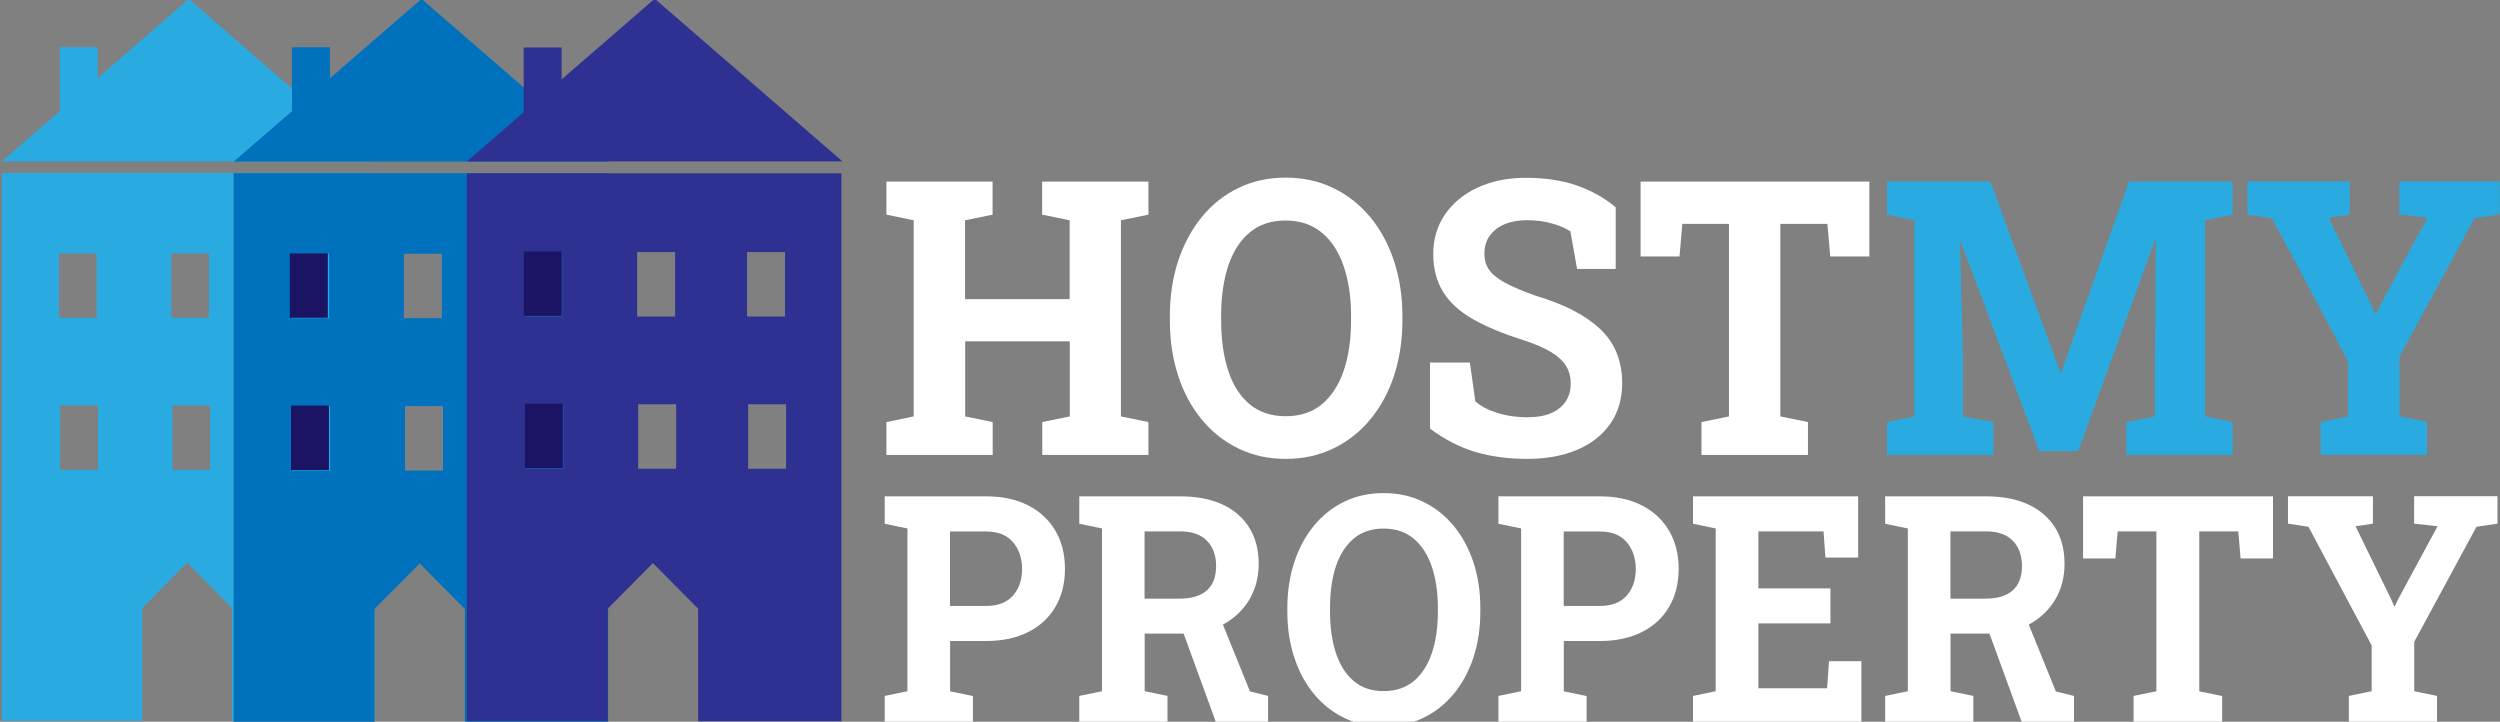
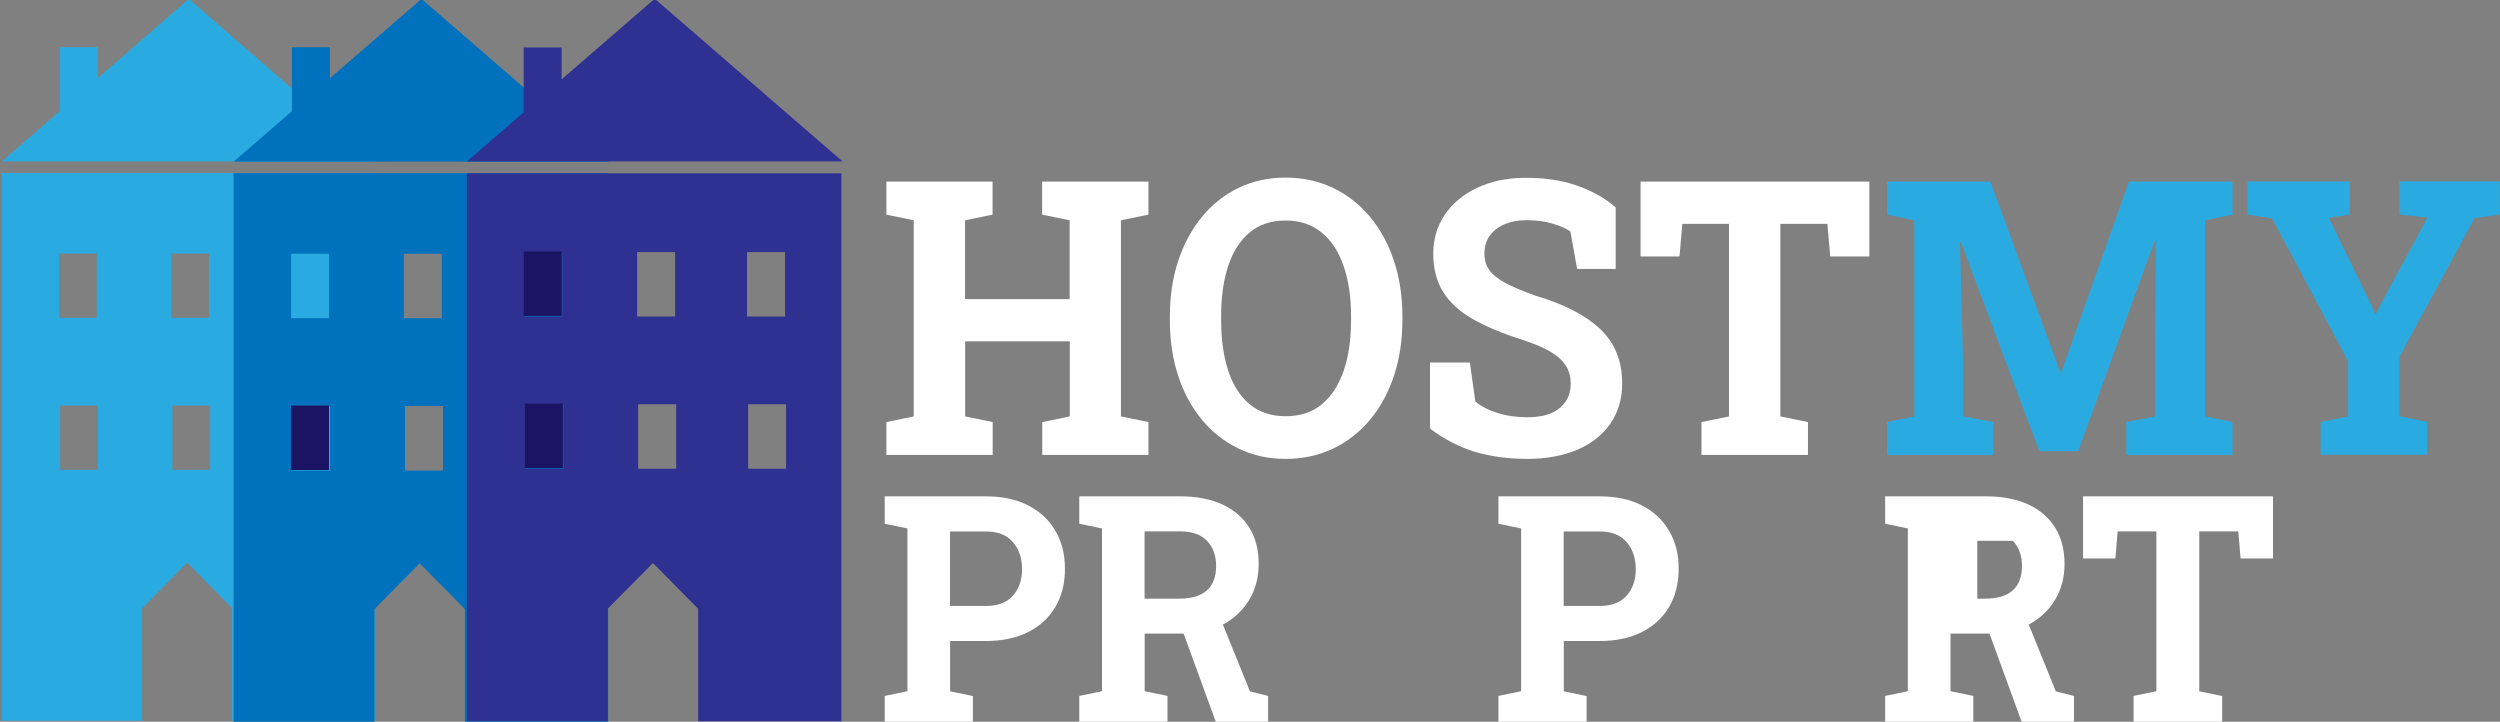
<svg xmlns="http://www.w3.org/2000/svg" version="1.1" id="Layer_1" x="0px" y="0px" viewBox="0 0 239 69" style="enable-background:new 0 0 239 69;" xml:space="preserve">
  <rect x="0" y="0" width="239" height="69" fill="#808080" stroke="none" />
  <style type="text/css">
	.st0{fill:#29ABE2;}
	.st1{fill:#0071BC;}
	.st2{fill:#2E3192;}
	.st3{fill:#1B1464;}
	.st4{fill:#FFFFFF;}
</style>
  <g>
    <g>
      <g>
        <g>
          <g>
            <polygon class="st0" points="35.92,15.43 18.05,-0.1 9.34,7.47 9.34,4.51 5.73,4.51 5.73,10.61 0.18,15.43      " />
            <path class="st0" d="M0.18,16.54V68.9h13.41V58.14l4.3-4.36l4.3,4.36V68.9h13.63V16.54H0.18z M5.64,24.23h3.61v6.15H5.64V24.23       z M9.36,44.91H5.75v-6.15h3.61V44.91z M16.37,24.23h3.61v6.15h-3.61V24.23z M20.09,44.91h-3.61v-6.15h3.61V44.91z" />
          </g>
        </g>
        <g>
          <polygon class="st1" points="58.25,15.45 40.3,-0.1 31.54,7.48 31.54,4.52 27.91,4.52 27.91,10.63 22.34,15.45     " />
          <path class="st1" d="M22.33,16.56V69h13.47V58.22l4.32-4.36l4.32,4.36V69h13.7V16.56H22.33z M27.83,24.26h3.63v6.16h-3.63V24.26      z M31.56,44.98h-3.63v-6.16h3.63V44.98z M38.61,24.26h3.63v6.16h-3.63V24.26z M42.35,44.98h-3.63v-6.16h3.63V44.98z" />
        </g>
        <g>
          <path class="st2" d="M44.63,16.57v52.37H58.1V58.19l4.32-4.36l4.32,4.36v10.76h13.7V16.57H44.63z M50.12,24.1h3.63v6.16h-3.63      V24.1z M53.86,44.81h-3.63v-6.16h3.63V44.81z M60.91,24.1h3.63v6.16h-3.63V24.1z M64.64,44.81h-3.63v-6.16h3.63V44.81z       M71.42,24.1h3.63v6.16h-3.63V24.1z M75.15,44.81h-3.63v-6.16h3.63V44.81z" />
          <polygon class="st2" points="80.54,15.43 62.59,-0.12 53.69,7.59 53.69,4.54 50.06,4.54 50.06,10.7 50.1,10.7 44.64,15.43           " />
        </g>
-         <rect x="27.71" y="24.22" class="st3" width="3.63" height="6.16" />
        <rect x="27.82" y="38.77" class="st3" width="3.63" height="6.16" />
        <rect x="50.07" y="24.04" class="st3" width="3.63" height="6.16" />
        <rect x="50.18" y="38.59" class="st3" width="3.63" height="6.16" />
      </g>
    </g>
    <g>
      <path class="st4" d="M84.74,43.49v-3.14l2.61-0.54V21.06l-2.61-0.54v-3.16h10.15v3.16l-2.63,0.54v7.54h10v-7.54l-2.63-0.54v-3.16    h2.63h4.9h2.63v3.16l-2.63,0.54v18.75l2.63,0.54v3.14H99.64v-3.14l2.63-0.54v-7.18h-10v7.18l2.63,0.54v3.14H84.74z" />
      <path class="st4" d="M122.91,43.87c-1.65,0-3.15-0.33-4.51-0.99c-1.36-0.66-2.53-1.58-3.51-2.77c-0.98-1.19-1.74-2.59-2.26-4.2    c-0.53-1.61-0.79-3.37-0.79-5.29v-0.39c0-1.9,0.26-3.66,0.79-5.27c0.53-1.61,1.28-3.01,2.26-4.21c0.98-1.2,2.14-2.12,3.5-2.78    c1.36-0.66,2.86-0.99,4.51-0.99c1.66,0,3.18,0.33,4.55,0.99c1.37,0.66,2.55,1.59,3.54,2.78c0.99,1.2,1.75,2.6,2.28,4.21    c0.53,1.61,0.8,3.36,0.8,5.27v0.39c0,1.91-0.27,3.68-0.8,5.29c-0.53,1.61-1.29,3.01-2.28,4.2c-0.99,1.19-2.16,2.11-3.53,2.77    C126.08,43.54,124.57,43.87,122.91,43.87z M122.91,39.79c1.39,0,2.55-0.38,3.47-1.15c0.92-0.77,1.61-1.84,2.08-3.21    c0.47-1.38,0.7-2.98,0.7-4.81v-0.43c0-1.81-0.24-3.39-0.71-4.76s-1.17-2.44-2.1-3.2c-0.93-0.77-2.08-1.15-3.46-1.15    c-1.37,0-2.51,0.38-3.42,1.14c-0.91,0.76-1.59,1.82-2.05,3.19c-0.45,1.36-0.68,2.96-0.68,4.79v0.43c0,1.83,0.23,3.43,0.68,4.81    c0.45,1.38,1.14,2.45,2.05,3.21C120.39,39.41,121.54,39.79,122.91,39.79z" />
      <path class="st4" d="M146.02,43.87c-1.81,0-3.45-0.22-4.93-0.65c-1.48-0.43-2.94-1.18-4.38-2.24v-6.32h3.81l0.52,3.71    c0.51,0.45,1.2,0.82,2.09,1.1c0.89,0.28,1.85,0.42,2.9,0.42c0.89,0,1.64-0.13,2.25-0.39c0.61-0.26,1.08-0.64,1.4-1.12    c0.32-0.48,0.48-1.06,0.48-1.71c0-0.62-0.14-1.18-0.43-1.66c-0.29-0.48-0.76-0.93-1.41-1.33c-0.66-0.4-1.55-0.79-2.67-1.16    c-1.94-0.61-3.55-1.28-4.82-2c-1.27-0.72-2.23-1.59-2.86-2.6c-0.63-1.01-0.95-2.23-0.95-3.65c0-1.41,0.37-2.66,1.1-3.74    c0.74-1.08,1.75-1.94,3.06-2.56c1.3-0.62,2.81-0.95,4.51-0.97c1.89-0.02,3.56,0.22,5.01,0.72c1.45,0.5,2.71,1.2,3.76,2.1v5.89    h-3.69l-0.64-3.59c-0.43-0.29-1-0.54-1.73-0.75c-0.72-0.22-1.55-0.32-2.47-0.32c-0.79,0-1.48,0.13-2.08,0.38    c-0.6,0.25-1.07,0.62-1.42,1.09c-0.35,0.48-0.52,1.06-0.52,1.74c0,0.59,0.15,1.1,0.45,1.53c0.3,0.44,0.81,0.85,1.52,1.24    c0.71,0.39,1.7,0.8,2.95,1.25c2.71,0.8,4.76,1.86,6.15,3.18c1.4,1.32,2.1,3.04,2.1,5.19c0,1.48-0.38,2.77-1.13,3.85    c-0.75,1.08-1.81,1.92-3.17,2.5C149.43,43.57,147.84,43.87,146.02,43.87z" />
      <path class="st4" d="M162.66,43.49v-3.14l2.63-0.54V21.4h-4.46l-0.27,3.12h-3.72v-7.16h21.87v7.16h-3.74l-0.27-3.12h-4.5v18.41    l2.64,0.54v3.14H162.66z" />
      <path class="st0" d="M180.4,43.49v-3.14l2.61-0.54V21.06l-2.61-0.54v-3.16h2.61h7.27l6.68,18.21h0.1l6.47-18.21h9.9v3.16    l-2.63,0.54v18.75l2.63,0.54v3.14h-10.15v-3.14l2.74-0.54v-5.01l0.08-11.79l-0.1-0.02l-7.32,20.14h-3.72l-7.49-19.97l-0.1,0.02    l0.29,11.09v5.54l2.9,0.54v3.14H180.4z" />
      <path class="st0" d="M221.85,43.49v-3.14l2.63-0.54v-5.28l-7.27-13.66l-2.36-0.36v-3.16h9.78v3.16l-2,0.31l4.07,8.34l0.37,0.84    l0.1-0.02l0.37-0.79l4.53-8.38l-2.69-0.31v-3.16h9.6v3.16l-2.42,0.36l-7.17,13.24v5.69l2.63,0.54v3.14H221.85z" />
      <path class="st4" d="M84.58,69.14v-2.61l2.17-0.45V50.52l-2.17-0.45v-2.62h2.17h7.52c1.56,0,2.9,0.29,4.03,0.87    c1.13,0.58,1.99,1.39,2.6,2.43c0.61,1.04,0.91,2.25,0.91,3.63c0,1.38-0.3,2.59-0.91,3.63c-0.61,1.04-1.47,1.84-2.6,2.41    c-1.13,0.57-2.47,0.86-4.03,0.86h-3.44v4.81l2.18,0.45v2.61H84.58z M90.82,57.93h3.44c1.14,0,2-0.33,2.58-0.99    c0.58-0.66,0.87-1.5,0.87-2.53c0-1.04-0.29-1.9-0.87-2.58c-0.58-0.68-1.44-1.02-2.58-1.02h-3.44V57.93z" />
      <path class="st4" d="M103.18,69.14v-2.61l2.17-0.45V50.52l-2.17-0.45v-2.62h9.64c1.57,0,2.91,0.26,4.03,0.77    c1.12,0.52,1.98,1.26,2.58,2.22c0.6,0.96,0.9,2.12,0.9,3.47c0,1.27-0.3,2.41-0.89,3.41c-0.6,1-1.43,1.79-2.49,2.37    c-1.06,0.58-2.29,0.87-3.68,0.88h-3.84v5.51l2.18,0.45v2.61H103.18z M109.43,57.23h3.33c1.17,0,2.05-0.27,2.63-0.8    c0.58-0.53,0.87-1.3,0.87-2.32c0-1-0.29-1.81-0.87-2.41c-0.58-0.6-1.44-0.9-2.57-0.9h-3.4V57.23z M116.28,69.14l-3.42-9.37    l3.68-0.97l2.96,7.3l1.73,0.43v2.61H116.28z" />
-       <path class="st4" d="M132.27,69.46c-1.37,0-2.62-0.27-3.75-0.82c-1.13-0.55-2.1-1.31-2.91-2.3c-0.82-0.99-1.44-2.15-1.88-3.49    c-0.44-1.34-0.66-2.8-0.66-4.39v-0.33c0-1.58,0.22-3.04,0.66-4.37c0.44-1.34,1.06-2.5,1.87-3.49c0.81-0.99,1.78-1.76,2.91-2.31    c1.13-0.55,2.38-0.82,3.75-0.82c1.38,0,2.64,0.27,3.77,0.82c1.14,0.55,2.12,1.32,2.94,2.31c0.82,0.99,1.45,2.16,1.89,3.49    c0.44,1.34,0.66,2.79,0.66,4.37v0.33c0,1.59-0.22,3.05-0.66,4.39c-0.44,1.34-1.07,2.5-1.89,3.49c-0.82,0.99-1.8,1.76-2.93,2.3    C134.91,69.18,133.65,69.46,132.27,69.46z M132.27,66.07c1.16,0,2.11-0.32,2.88-0.95c0.76-0.64,1.34-1.52,1.73-2.67    c0.39-1.14,0.58-2.47,0.58-3.99V58.1c0-1.5-0.2-2.82-0.59-3.96c-0.39-1.14-0.97-2.02-1.74-2.66c-0.77-0.64-1.73-0.95-2.87-0.95    c-1.14,0-2.08,0.32-2.84,0.95c-0.75,0.63-1.32,1.51-1.7,2.64c-0.38,1.13-0.57,2.46-0.57,3.98v0.36c0,1.52,0.19,2.85,0.57,3.99    c0.38,1.14,0.95,2.03,1.71,2.67C130.19,65.76,131.14,66.07,132.27,66.07z" />
      <path class="st4" d="M143.25,69.14v-2.61l2.17-0.45V50.52l-2.17-0.45v-2.62h2.17h7.52c1.56,0,2.9,0.29,4.03,0.87    c1.13,0.58,1.99,1.39,2.6,2.43c0.61,1.04,0.91,2.25,0.91,3.63c0,1.38-0.3,2.59-0.91,3.63c-0.61,1.04-1.47,1.84-2.6,2.41    c-1.13,0.57-2.47,0.86-4.03,0.86h-3.44v4.81l2.18,0.45v2.61H143.25z M149.49,57.93h3.44c1.14,0,2-0.33,2.58-0.99    c0.58-0.66,0.87-1.5,0.87-2.53c0-1.04-0.29-1.9-0.87-2.58c-0.58-0.68-1.44-1.02-2.58-1.02h-3.44V57.93z" />
-       <path class="st4" d="M161.85,69.14v-2.61l2.17-0.45V50.52l-2.17-0.45v-2.62h15.79v5.85h-3.13l-0.18-2.5h-6.23v5.45h6.89v3.35    h-6.89v6.2h6.57l0.18-2.59h3.1v5.93H161.85z" />
-       <path class="st4" d="M180.22,69.14v-2.61l2.17-0.45V50.52l-2.17-0.45v-2.62h9.64c1.57,0,2.91,0.26,4.03,0.77    c1.12,0.52,1.98,1.26,2.58,2.22c0.6,0.96,0.9,2.12,0.9,3.47c0,1.27-0.3,2.41-0.89,3.41c-0.6,1-1.43,1.79-2.49,2.37    c-1.06,0.58-2.29,0.87-3.68,0.88h-3.84v5.51l2.18,0.45v2.61H180.22z M186.47,57.23h3.33c1.17,0,2.05-0.27,2.63-0.8    c0.58-0.53,0.87-1.3,0.87-2.32c0-1-0.29-1.81-0.87-2.41c-0.58-0.6-1.44-0.9-2.57-0.9h-3.4V57.23z M193.32,69.14l-3.42-9.37    l3.68-0.97l2.96,7.3l1.73,0.43v2.61H193.32z" />
+       <path class="st4" d="M180.22,69.14v-2.61l2.17-0.45V50.52l-2.17-0.45v-2.62h9.64c1.57,0,2.91,0.26,4.03,0.77    c1.12,0.52,1.98,1.26,2.58,2.22c0.6,0.96,0.9,2.12,0.9,3.47c0,1.27-0.3,2.41-0.89,3.41c-0.6,1-1.43,1.79-2.49,2.37    c-1.06,0.58-2.29,0.87-3.68,0.88h-3.84v5.51l2.18,0.45v2.61H180.22z M186.47,57.23h3.33c1.17,0,2.05-0.27,2.63-0.8    c0.58-0.53,0.87-1.3,0.87-2.32c0-1-0.29-1.81-0.87-2.41h-3.4V57.23z M193.32,69.14l-3.42-9.37    l3.68-0.97l2.96,7.3l1.73,0.43v2.61H193.32z" />
      <path class="st4" d="M203.97,69.14v-2.61l2.18-0.45V50.8h-3.7l-0.22,2.59h-3.09v-5.94h18.16v5.94h-3.1l-0.22-2.59h-3.73v15.29    l2.19,0.45v2.61H203.97z" />
-       <path class="st4" d="M224.55,69.14v-2.61l2.18-0.45v-4.38l-6.04-11.34l-1.96-0.3v-2.62h8.12v2.62l-1.66,0.25l3.38,6.93l0.31,0.7    l0.08-0.01l0.31-0.66l3.76-6.96l-2.24-0.25v-2.62h7.97v2.62l-2.01,0.3l-5.95,11v4.72l2.18,0.45v2.61H224.55z" />
    </g>
  </g>
</svg>